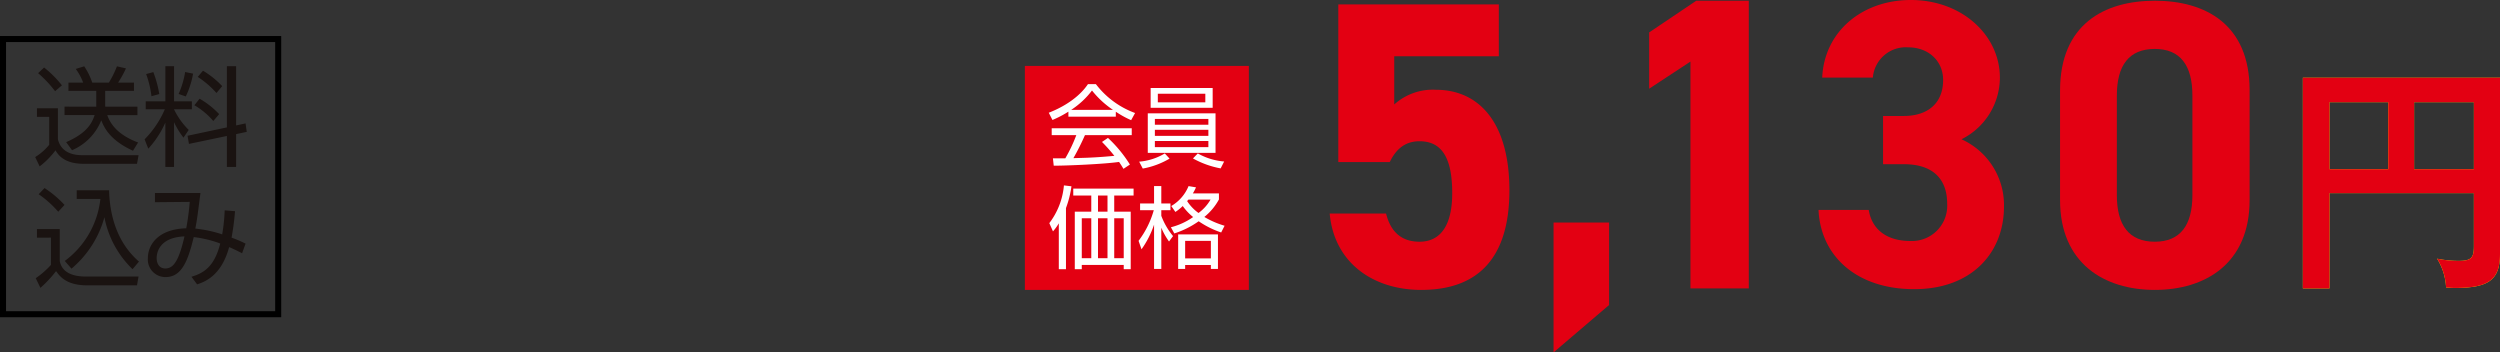
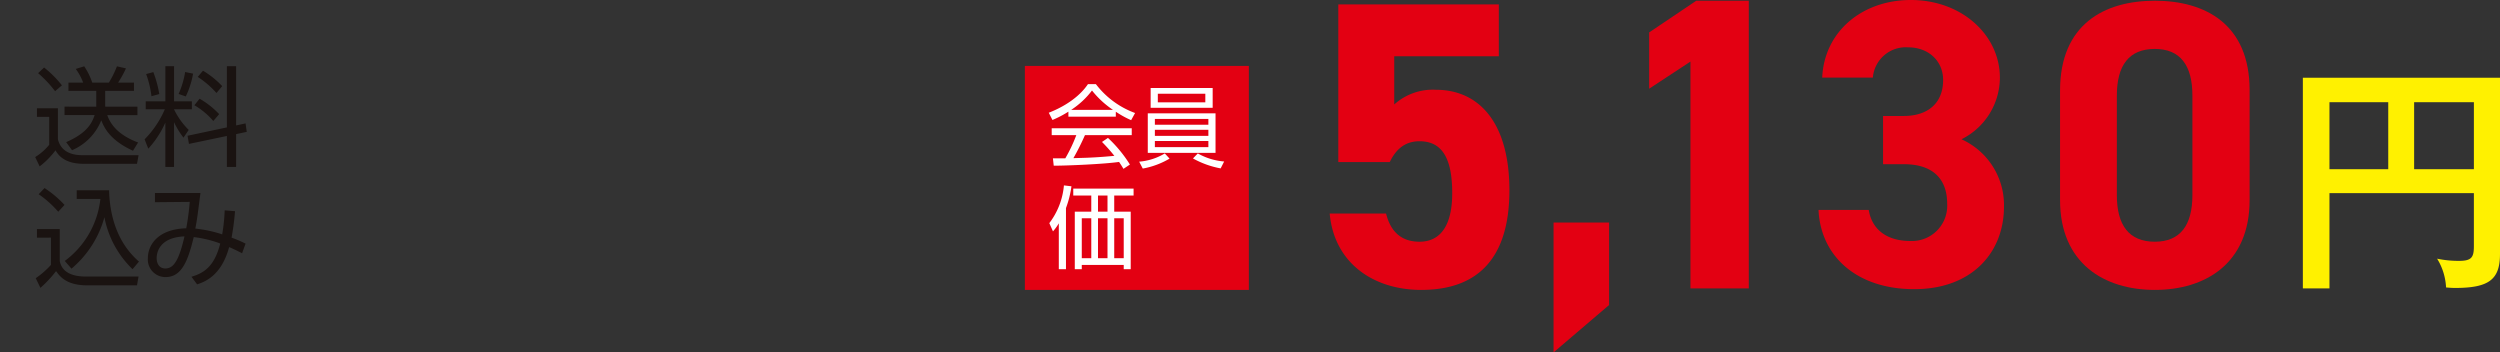
<svg xmlns="http://www.w3.org/2000/svg" width="414.124" height="58.375" viewBox="0 0 414.124 58.375">
  <rect x="0" y="0" width="414.124" height="58.375" fill="#333333" stroke="none" />
  <g id="stuffed_price02" transform="translate(-749.548 -4534.032)">
    <rect id="長方形_190" data-name="長方形 190" width="37.104" height="37.104" transform="translate(919.316 4544.95)" fill="#e30012" />
    <g id="グループ_877" data-name="グループ 877" transform="translate(-586.438 769.617)">
      <path id="パス_1413" data-name="パス 1413" d="M1520.819,3783.741h-7.853v-.831a17.165,17.165,0,0,1-2.643,1.381l-.609-1.2c4.425-1.736,6.088-4.142,6.488-4.735h1.321a14.386,14.386,0,0,0,6.489,4.78l-.654,1.187a16.075,16.075,0,0,1-2.539-1.4Zm-1.3,3.519a21.652,21.652,0,0,1,3.636,4.41l-1.068.713c-.238-.4-.416-.684-.728-1.144-2.479.357-8.537.623-10.823.623l-.134-1.217h2.049a25.415,25.415,0,0,0,1.826-3.845H1510.2v-1.143h13.259v1.143h-7.75a40.678,40.678,0,0,1-1.916,3.815c.371-.014,2.034-.058,2.346-.074,1.811-.074,3.34-.207,4.439-.312a27.341,27.341,0,0,0-2.049-2.3Zm.831-4.647a15.18,15.18,0,0,1-3.475-3.207,13.781,13.781,0,0,1-3.444,3.207Z" fill="#fff" />
      <path id="パス_1414" data-name="パス 1414" d="M1529.723,3790.689a13.373,13.373,0,0,1-4.44,1.649l-.594-1.144a9.733,9.733,0,0,0,4.247-1.365Zm7.616-7.5v6.547h-11.224v-6.547Zm-10.749-4.2h10.274v3.281H1526.59Zm.7,5.122v.966h8.863v-.966Zm0,1.8v1.01h8.863v-1.01Zm0,1.856v1.024h8.863v-1.024Zm.49-6.4h7.868v-1.426h-7.868Zm6.621,8.463a10.589,10.589,0,0,0,4.366,1.336l-.579,1.144a15.023,15.023,0,0,1-4.588-1.649Z" fill="#fff" />
    </g>
    <g id="グループ_878" data-name="グループ 878" transform="translate(-586.438 769.617)">
      <path id="パス_1415" data-name="パス 1415" d="M1512.564,3809.006h-1.187v-7.6a8.319,8.319,0,0,1-.965,1.336l-.608-1.366a12.011,12.011,0,0,0,2.42-6.25l1.247.148a16.713,16.713,0,0,1-.907,3.608Zm11.2-12.2h-3.207v2.672h2.731v9.532h-1.158v-.713h-6.948v.713h-1.158v-9.532h2.732V3796.8h-2.984v-1.144h9.992Zm-7.008,3.77h-1.574v6.608h1.574Zm2.687-3.77h-1.574v2.672h1.574Zm0,3.77h-1.574v6.608h1.574Zm2.687,0h-1.573v6.608h1.573Z" fill="#fff" />
-       <path id="パス_1416" data-name="パス 1416" d="M1529.634,3804.418a11.186,11.186,0,0,1-1.278-2.287v6.83h-1.2v-7.334a15.36,15.36,0,0,1-2.078,4.082l-.49-1.4a15.192,15.192,0,0,0,2.523-5.077h-2.271v-1.113h2.316v-2.881h1.2v2.881h1.515v1.113h-1.515v.936a11.679,11.679,0,0,0,1.946,3.355Zm8.269-6.964a9.606,9.606,0,0,1-2.42,2.9,14.652,14.652,0,0,0,3.356,1.455l-.565,1.113a14.815,14.815,0,0,1-3.726-1.856,14.916,14.916,0,0,1-4.038,2.019l-.565-1.024a11.177,11.177,0,0,0,3.683-1.693,9,9,0,0,1-1.723-1.826,7.378,7.378,0,0,1-1.217.981l-.683-.981a6.831,6.831,0,0,0,2.865-3.3l1.233.208a7.511,7.511,0,0,1-.52,1h4.32Zm-.163,11.507h-1.173v-.653h-4.261v.653h-1.158v-5.716h6.592Zm-1.173-4.648h-4.261v2.9h4.261Zm-3.726-6.829c-.074.089-.134.163-.208.238a7.278,7.278,0,0,0,1.886,1.974,7.2,7.2,0,0,0,1.989-2.212Z" fill="#fff" />
    </g>
    <g id="グループ_880" data-name="グループ 880" transform="translate(-586.438 769.617)">
      <g id="グループ_303" data-name="グループ 303">
        <path id="パス_1425" data-name="パス 1425" d="M1721.861,3796.405v15.788h-4.407v-34.9h32.656v29.171c0,4.207-1.762,5.649-7.412,5.649-.6,0-1-.04-1.523-.08a9.971,9.971,0,0,0-1.483-4.767,17.294,17.294,0,0,0,3.647.36c2.084,0,2.444-.6,2.444-2.444v-8.776Zm9.738-15.066h-9.738v11.1h9.738Zm4.287,11.1h9.9v-11.1h-9.9Z" fill="#fff100" />
      </g>
      <g id="グループ_304" data-name="グループ 304">
-         <path id="パス_1426" data-name="パス 1426" d="M1721.861,3796.405v15.788h-4.407v-34.9h32.656v29.171c0,4.207-1.762,5.649-7.412,5.649-.6,0-1-.04-1.523-.08a9.971,9.971,0,0,0-1.483-4.767,17.294,17.294,0,0,0,3.647.36c2.084,0,2.444-.6,2.444-2.444v-8.776Zm9.738-15.066h-9.738v11.1h9.738Zm4.287,11.1h9.9v-11.1h-9.9Z" fill="#e30012" />
-       </g>
+         </g>
    </g>
    <g id="グループ_881" data-name="グループ 881" transform="translate(-586.438 769.617)">
      <path id="パス_1432" data-name="パス 1432" d="M1561.2,3791.262h-8.524v-26.117h26.589v8.593H1561.94v7.984a9.529,9.529,0,0,1,6.9-2.436c7.172,0,12.178,5.481,12.178,16.644,0,11.028-5.006,16.508-14.614,16.508-7.848,0-14.411-4.4-15.155-12.652h9.336c.745,2.978,2.5,4.669,5.548,4.669,3.384,0,5.413-2.571,5.413-8.052,0-5.682-1.624-8.592-5.413-8.592C1563.7,3787.811,1562.211,3789.164,1561.2,3791.262Z" transform="translate(5)" fill="#e30012" />
      <path id="パス_1433" data-name="パス 1433" d="M1597.531,3814.941l-9.2,7.849v-21.516h9.2Z" transform="translate(5)" fill="#e30012" />
      <path id="パス_1436" data-name="パス 1436" d="M1708.633,3797.554c0,10.487-7.307,14.884-15.7,14.884s-15.7-4.4-15.7-14.884v-18.132c0-10.961,7.307-14.885,15.7-14.885s15.7,3.924,15.7,14.817Zm-15.7-25.034c-4.263,0-6.292,2.707-6.292,7.713v16.509c0,5.006,2.029,7.713,6.292,7.713,4.194,0,6.224-2.707,6.224-7.713v-16.509C1699.161,3775.227,1697.131,3772.52,1692.937,3772.52Z" fill="#e30012" />
      <path id="パス_4754" data-name="パス 4754" d="M23.007-35.88H14.3L6.5-30.631v9.324L13.338-25.8V11.776h9.669Z" transform="translate(1602.668 3800.417)" fill="#e30012" />
      <path id="パス_4755" data-name="パス 4755" d="M10.69,19.21h3.45c3.86,0,6.5-2.03,6.5-5.96,0-3.11-2.37-5.41-5.82-5.41A5.473,5.473,0,0,0,9,12.85H.61C.95,5.21,7.24,0,15.29,0c8.52,0,14.75,5.89,14.75,12.85a11.439,11.439,0,0,1-6.36,10.22,11.949,11.949,0,0,1,7.04,11.16c0,7.58-5.28,13.67-14.88,13.67S.34,42.35,0,34.78H8.32c.47,2.98,2.71,5.14,6.9,5.14a5.843,5.843,0,0,0,6.09-6.16c0-4.13-2.37-6.56-7.17-6.56H10.69V19.22Z" transform="translate(1637.224 3764.415)" fill="#e30012" />
    </g>
    <g id="グループ_912" data-name="グループ 912" transform="translate(0 459)">
-       <rect id="長方形_82" data-name="長方形 82" width="45.582" height="45.582" transform="translate(750.048 4081.5)" fill="none" stroke="#000" stroke-miterlimit="10" stroke-width="1" />
      <path id="パス_4763" data-name="パス 4763" d="M11.97-8.478v-2.61h4.77v-1.368H14.112a17.82,17.82,0,0,0,1.3-2.358l-1.494-.342a16.358,16.358,0,0,1-1.332,2.7H9.828a11.086,11.086,0,0,0-1.332-2.7l-1.4.432a9.009,9.009,0,0,1,1.224,2.268H5.886v1.368h4.608v2.61H5.238v1.4h4.986c-.54,1.692-1.638,3.132-4.716,4.482L6.48-1.26a9.007,9.007,0,0,0,4.842-4.95c.432,1.062,1.314,3.24,5.256,5.04l.846-1.368C13.932-3.852,12.8-5.706,12.312-7.074h5v-1.4ZM4.806-12.006a18.087,18.087,0,0,0-2.952-2.952l-.99.936a19.234,19.234,0,0,1,2.808,2.988Zm-4.14,3.8v1.422H2.7V-2.16A9.17,9.17,0,0,1,.378-.126l.738,1.548A13.667,13.667,0,0,0,3.744-1.242C4.1-.612,5.076.99,8.388.99h8.856L17.5-.432H8.388c-.9,0-3.618,0-4.248-2.646v-5.13Zm21.186.162A16.077,16.077,0,0,1,18.5-3.06l.612,1.548a16.035,16.035,0,0,0,2.826-4.32V1.512h1.44V-5.9a13.217,13.217,0,0,0,1.566,2.556l.864-1.278a12.2,12.2,0,0,1-2.43-3.4v-.018h2.952V-9.36H23.382v-5.814h-1.44V-9.36H18.684v1.314Zm9,.81a14.008,14.008,0,0,0-3.24-2.556l-.864,1.08A12.223,12.223,0,0,1,29.88-6.1ZM33.66-5.364v-9.81H32.13V-5.04L25.614-3.654l.234,1.35L32.13-3.618v5.13h1.53V-3.924L35.424-4.3l-.2-1.4Zm-12.726-5.2a18.785,18.785,0,0,0-.99-3.636l-1.188.324a16.436,16.436,0,0,1,.882,3.672Zm4.392.4a14.623,14.623,0,0,0,1.206-3.78l-1.314-.27a14.851,14.851,0,0,1-1.08,3.636Zm6.03-1.71a14.555,14.555,0,0,0-3.186-2.556l-.864,1.026a15.47,15.47,0,0,1,3.1,2.664ZM6.39,18.362a17.029,17.029,0,0,0,5.454-8.514,16.163,16.163,0,0,0,4.662,8.6l1.062-1.26c-3.96-3.438-4.86-8.28-4.95-11.808H7.254V6.806h3.924a14.756,14.756,0,0,1-5.9,10.278ZM5.238,7.8a17.827,17.827,0,0,0-3.312-2.79L.954,6.032a17.19,17.19,0,0,1,3.24,2.9Zm-4.572,4v1.422H2.988v4.518a14.22,14.22,0,0,1-2.52,2.2l.774,1.6a19.009,19.009,0,0,0,2.592-2.772c.594.828,1.674,2.358,5.148,2.358h8.262l.252-1.458H8.748c-1.98,0-3.906-.558-4.3-2.556v-5.31Zm31.1-3.1a29.116,29.116,0,0,1-.414,3.978,21.474,21.474,0,0,0-4.446-.954c.288-1.53.342-1.962.846-5.9H20.214v1.53l5.76-.054a40.536,40.536,0,0,1-.576,4.374c-4.86.144-6.354,2.916-6.354,4.914a2.912,2.912,0,0,0,2.916,3.168c2.592,0,3.672-2.43,4.68-6.624a19.029,19.029,0,0,1,4.392,1.062c-.972,3.834-2.718,4.9-4.77,5.508l.936,1.26c1.134-.378,4-1.314,5.31-6.174.738.324,1.314.594,2.142,1.026l.576-1.6a19.526,19.526,0,0,0-2.322-.99A40.73,40.73,0,0,0,33.48,8.84Zm-6.66,4.32c-.954,4.194-1.89,5.31-3.168,5.31-1.1,0-1.44-.954-1.44-1.71C20.5,16.166,20.574,13.2,25.11,13.016Z" transform="translate(755 4101.174)" fill="#1a1311" />
    </g>
  </g>
</svg>